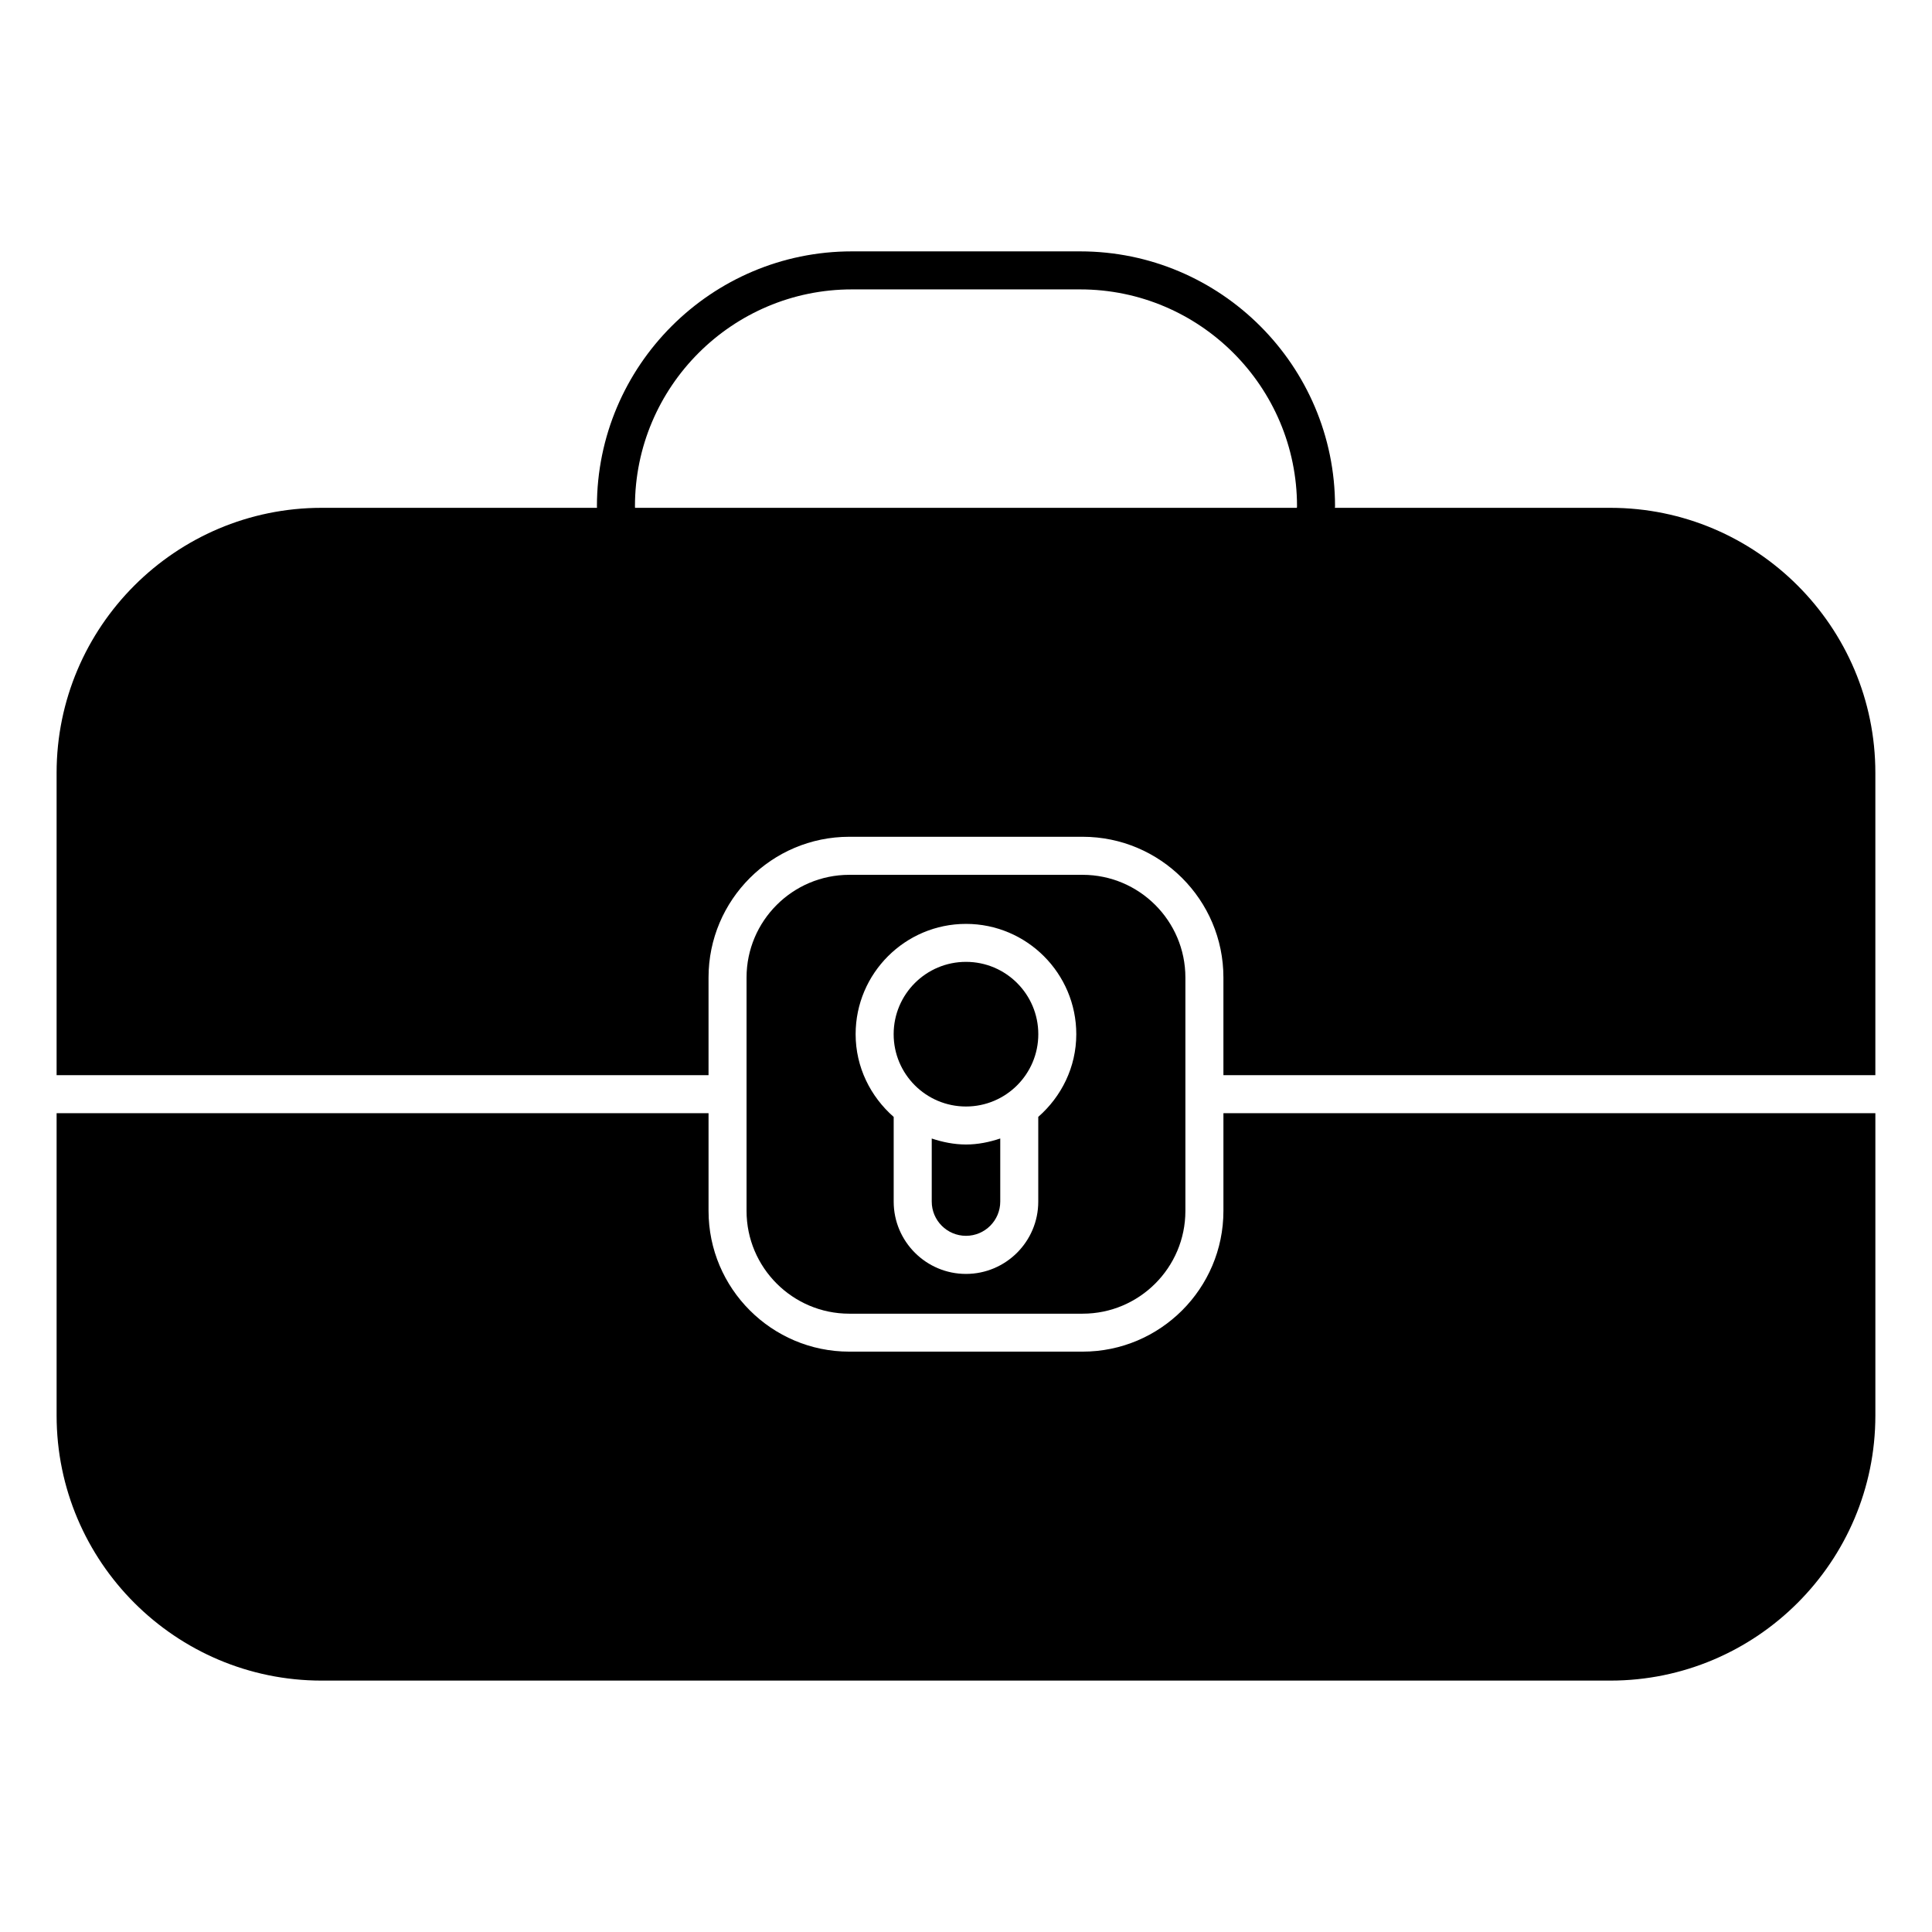
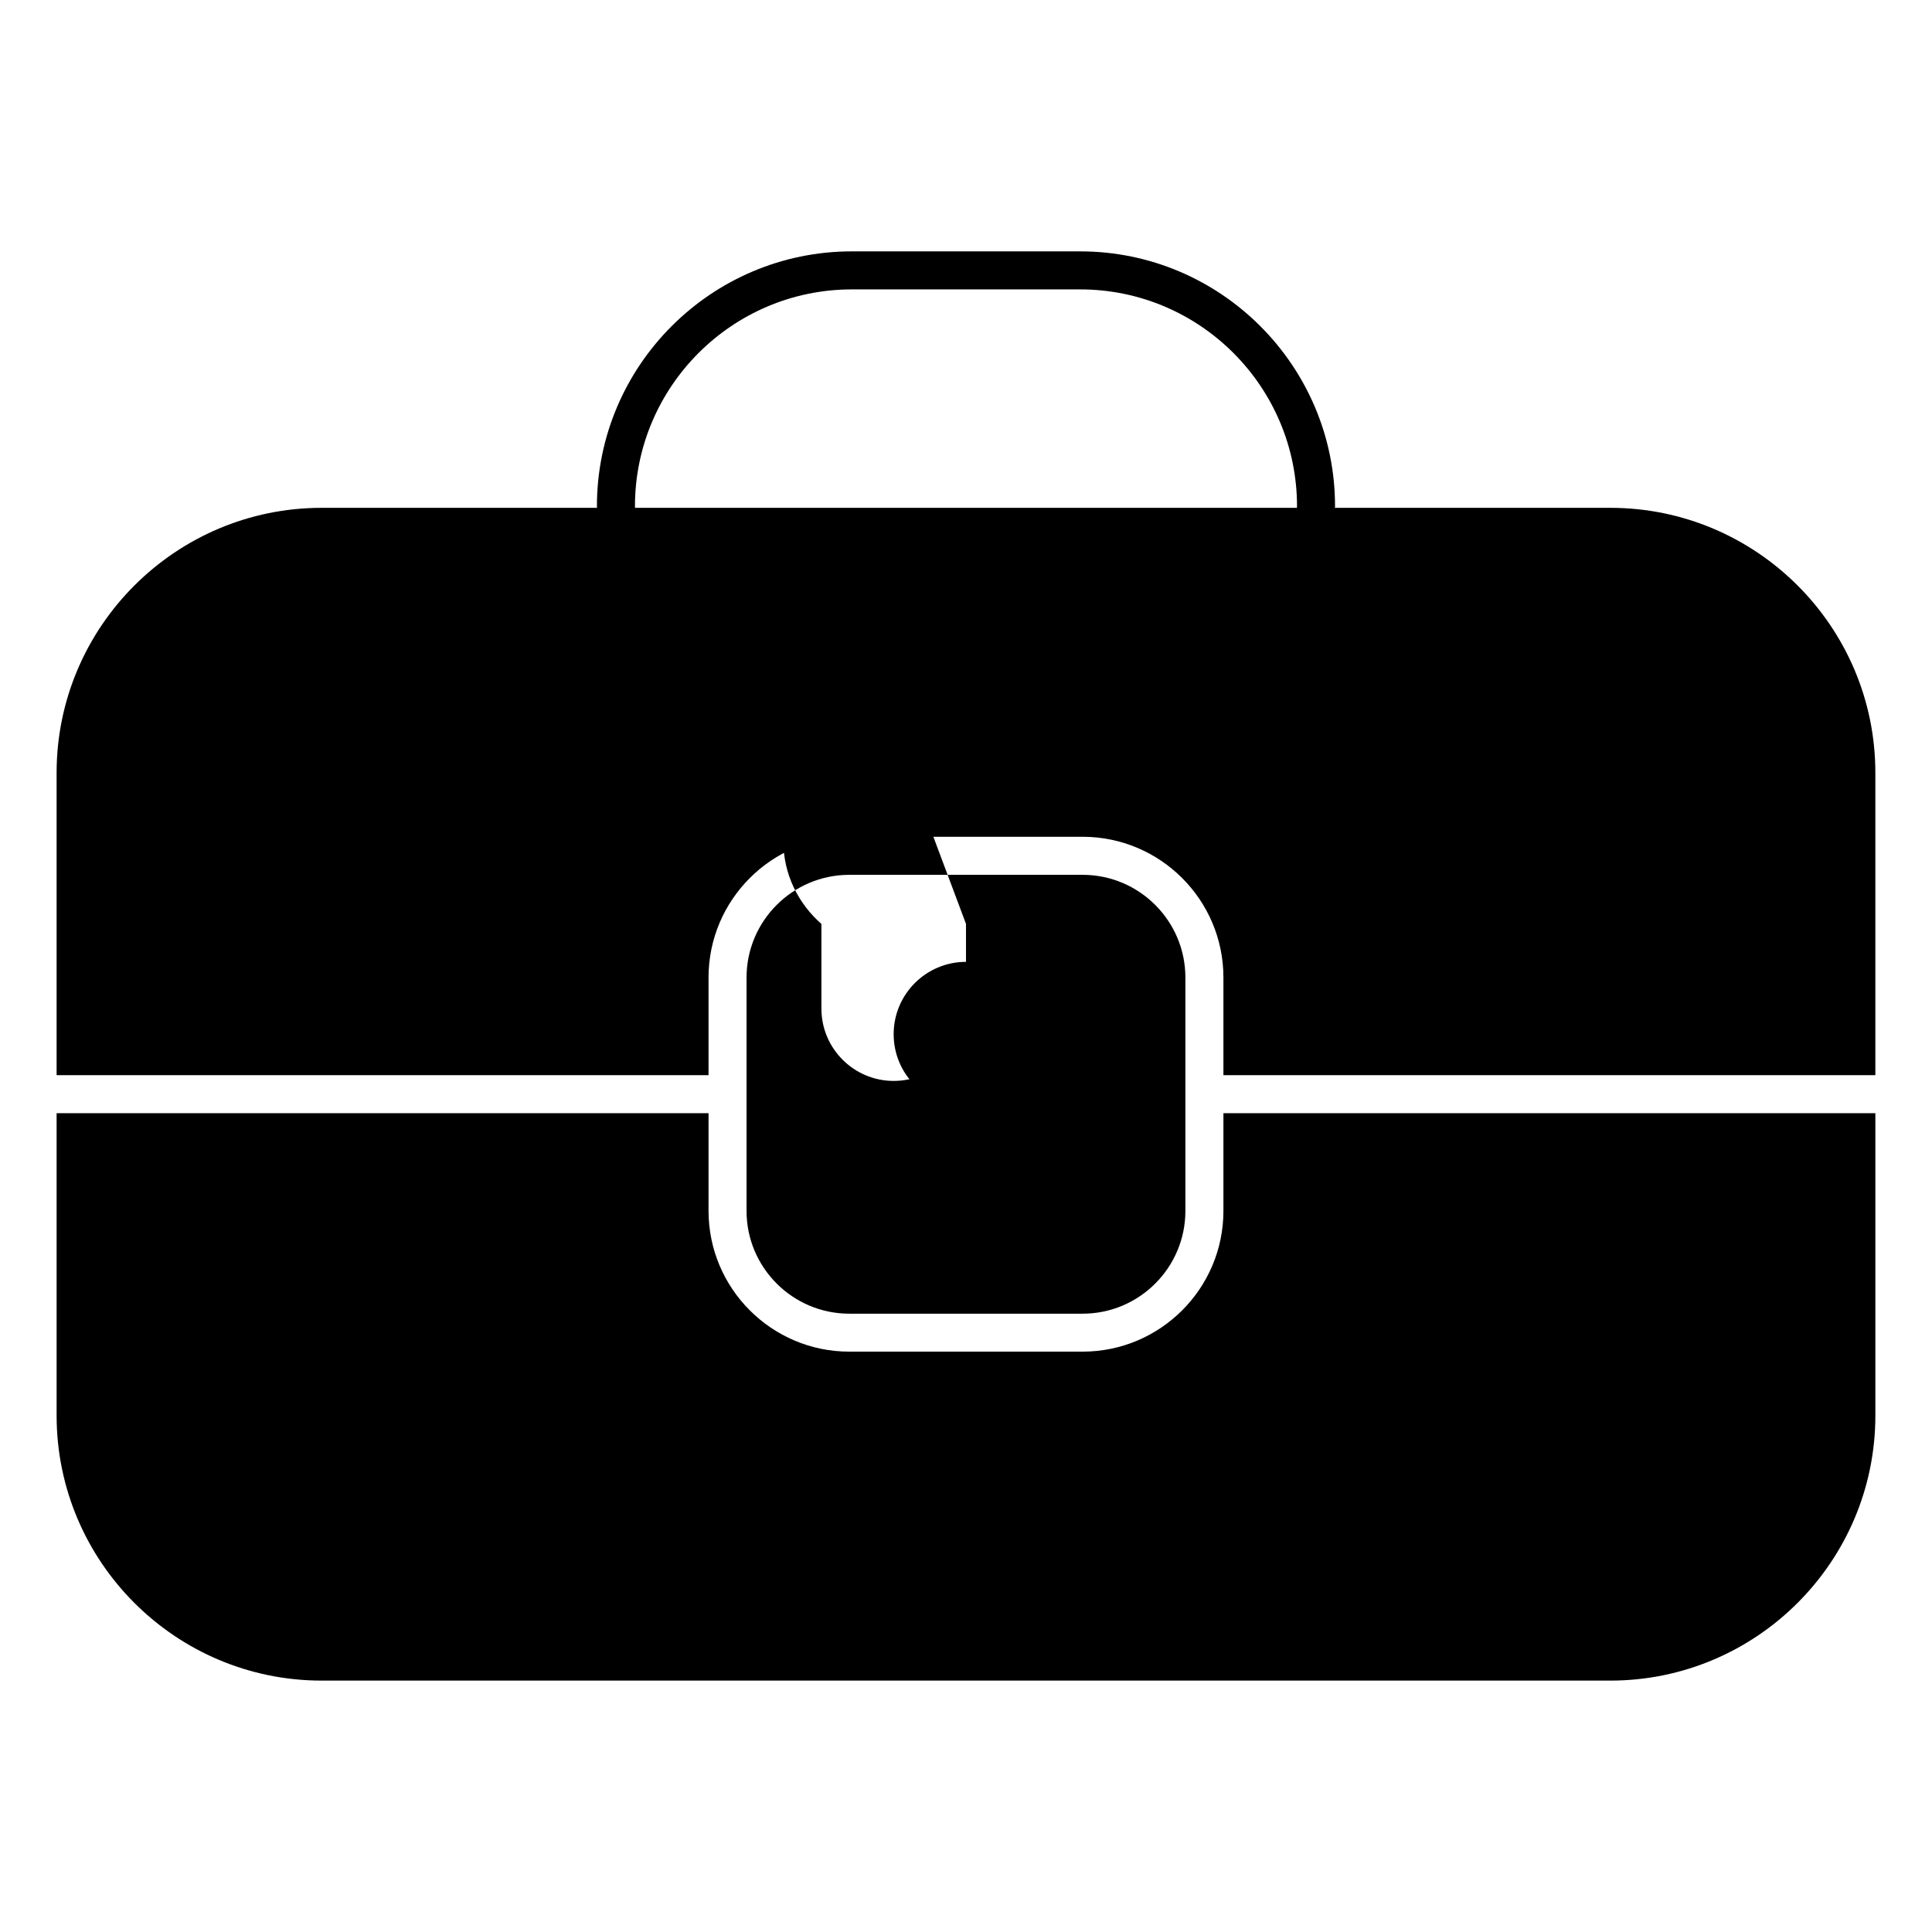
<svg xmlns="http://www.w3.org/2000/svg" fill="#000000" width="800px" height="800px" version="1.1" viewBox="144 144 512 512">
  <g>
-     <path d="m390.92 445.72v16.707c0 5.008 4.07 9.078 9.078 9.078 5.008 0 9.078-4.07 9.078-9.078v-16.715c-2.871 0.957-5.894 1.594-9.078 1.594-3.184-0.004-6.203-0.637-9.078-1.586z" />
    <path d="m640.99 439.01h-172.77v25.887c0 20.566-16.738 37.301-37.312 37.301h-61.836c-20.574 0-37.301-16.738-37.301-37.301v-25.887h-172.77v80.117c0 38.734 31.508 70.25 70.25 70.25h341.49c38.734 0 70.25-31.52 70.25-70.25v-80.117z" />
    <path d="m419.16 418.07c0 10.582-8.582 19.164-19.164 19.164-10.586 0-19.168-8.582-19.168-19.164 0-10.586 8.582-19.168 19.168-19.168 10.582 0 19.164 8.582 19.164 19.168" />
    <path d="m570.74 278.58h-72.98c0-0.133 0.039-0.273 0.039-0.402 0-37.25-30.309-67.562-67.551-67.562h-60.496c-37.25 0-67.562 30.309-67.562 67.562 0 0.133 0.02 0.273 0.02 0.402h-72.961c-38.734 0-70.25 31.52-70.25 70.25v80.105h172.77v-25.887c0-20.566 16.738-37.293 37.301-37.293h61.836c20.574 0 37.312 16.727 37.312 37.293v25.887h172.77v-80.105c0.016-38.734-31.504-70.25-70.238-70.25zm-258.45 0c0-0.133-0.02-0.273-0.02-0.402 0-31.699 25.785-57.484 57.484-57.484h60.496c31.699 0 57.473 25.785 57.473 57.484 0 0.141-0.039 0.262-0.039 0.402z" />
-     <path d="m369.07 492.14h61.836c15.012 0 27.234-12.211 27.234-27.227v-61.859c0-15.004-12.223-27.215-27.234-27.215h-61.836c-15.012 0-27.227 12.211-27.227 27.215v61.859c0 15.012 12.215 27.227 27.227 27.227zm30.926-103.3c16.121 0 29.23 13.121 29.23 29.23 0 8.766-3.961 16.555-10.078 21.914v22.461c0 10.57-8.594 19.156-19.156 19.156-10.559 0-19.156-8.594-19.156-19.156v-22.449c-6.125-5.371-10.086-13.16-10.086-21.926 0.004-16.125 13.121-29.23 29.246-29.23z" />
+     <path d="m369.07 492.14h61.836c15.012 0 27.234-12.211 27.234-27.227v-61.859c0-15.004-12.223-27.215-27.234-27.215h-61.836c-15.012 0-27.227 12.211-27.227 27.215v61.859c0 15.012 12.215 27.227 27.227 27.227zm30.926-103.3v22.461c0 10.57-8.594 19.156-19.156 19.156-10.559 0-19.156-8.594-19.156-19.156v-22.449c-6.125-5.371-10.086-13.16-10.086-21.926 0.004-16.125 13.121-29.23 29.246-29.23z" />
  </g>
</svg>